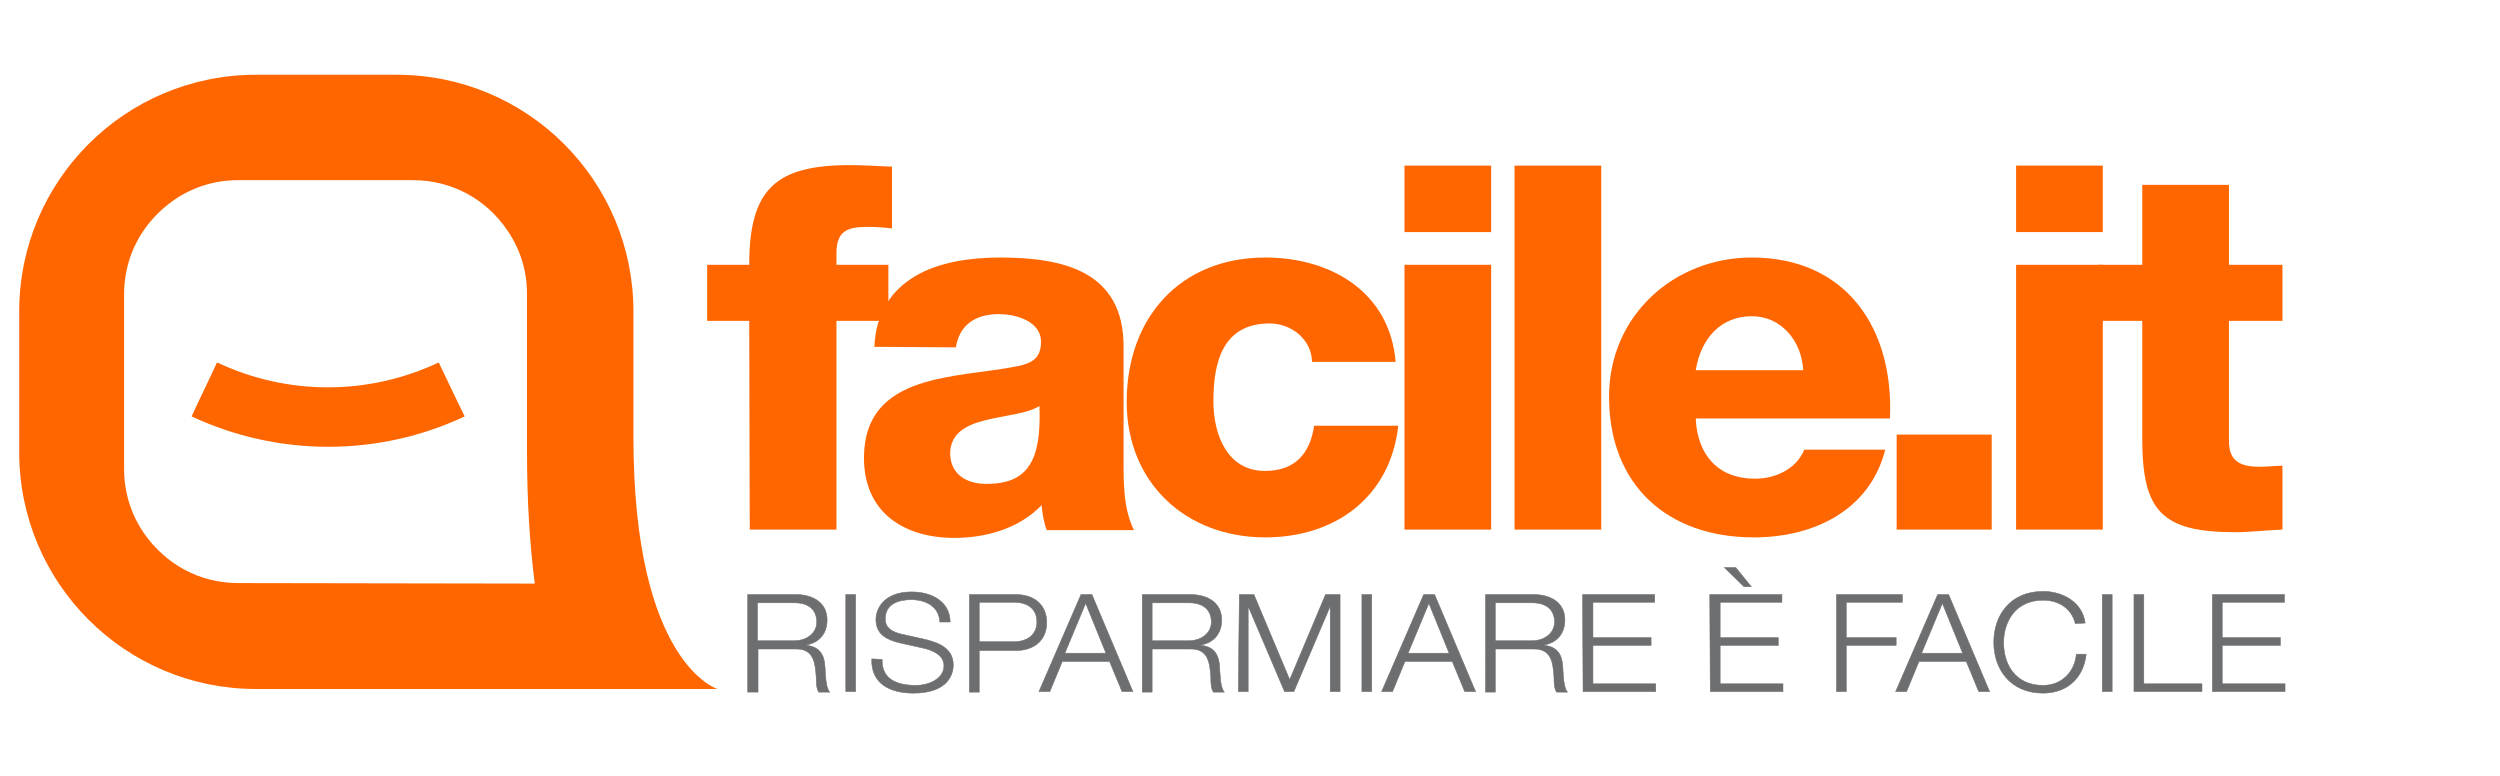
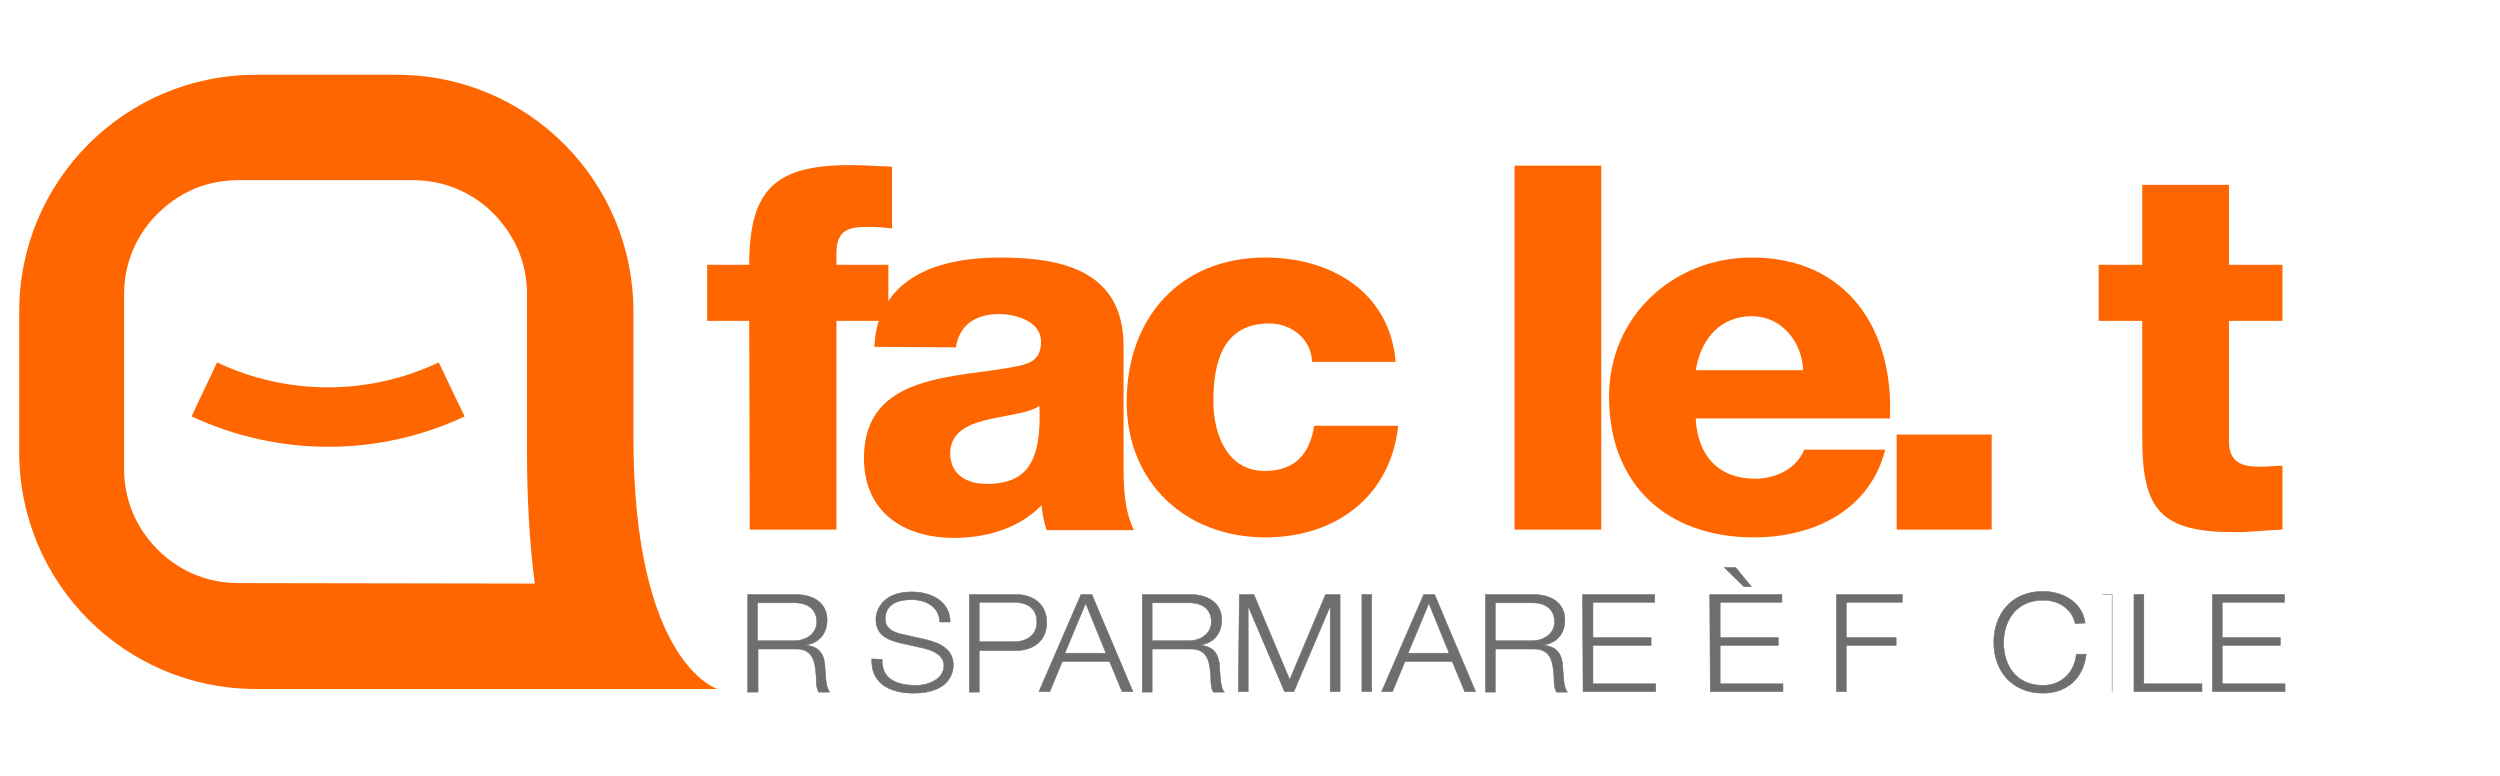
<svg xmlns="http://www.w3.org/2000/svg" version="1.1" id="Livello_1" x="0px" y="0px" viewBox="0 0 481.5 149.5" style="enable-background:new 0 0 481.5 149.5;" xml:space="preserve">
  <style type="text/css">
	.st0{fill:#FF6600;}
	.st1{fill:#6D6E70;stroke:#6D6E70;stroke-width:0.1;}
</style>
  <g>
    <g>
      <g>
        <g>
          <path class="st0" d="M144.3,61.8h-8.1V51h8.1c0-14.6,5.1-19.2,19.4-19.2c2.6,0,5.4,0.2,8.1,0.3V44c-1.6-0.2-3-0.3-4.5-0.3      c-3.8,0-6.2,0.5-6.2,5.1V51h10v10.8h-10V102h-16.7L144.3,61.8L144.3,61.8z" />
          <path class="st0" d="M168.4,66.8c0.3-6.7,3.4-11,8-13.7c4.5-2.6,10.4-3.5,16.2-3.5c12.1,0,23.8,2.6,23.8,17.1v22.3      c0,4.3,0,9,2,13.1h-16.8c-0.6-1.6-0.8-3.1-1-4.8c-4.3,4.5-10.7,6.3-16.8,6.3c-9.7,0-17.4-4.9-17.4-15.4      c0-16.6,18.1-15.3,29.7-17.7c2.8-0.6,4.4-1.6,4.4-4.7c0-3.8-4.6-5.3-8.1-5.3c-4.6,0-7.6,2.1-8.3,6.4L168.4,66.8L168.4,66.8z       M190,93.2c8,0,10.6-4.5,10.2-15c-2.4,1.5-6.7,1.8-10.3,2.7c-3.7,0.9-6.9,2.5-6.9,6.5C183.1,91.5,186.3,93.2,190,93.2z" />
          <path class="st0" d="M252.7,69.7c-0.1-4.3-3.9-7.4-8.2-7.4c-9.3,0-10.8,8-10.8,15c0,6.6,2.8,13.4,9.9,13.4      c5.8,0,8.7-3.3,9.5-8.7h16.2c-1.5,13.7-12.1,21.5-25.6,21.5c-15.3,0-26.7-10.5-26.7-26.1c0-16.2,10.3-27.8,26.7-27.8      c12.7,0,24,6.7,25.1,20.1L252.7,69.7L252.7,69.7z" />
-           <path class="st0" d="M287.2,44.7h-16.7V31.9h16.7L287.2,44.7L287.2,44.7z M270.5,51h16.7v51h-16.7V51z" />
          <path class="st0" d="M291.7,31.9h16.7V102h-16.7V31.9z" />
          <path class="st0" d="M326.6,80.6c0.3,7,4.3,11.6,11.4,11.6c4,0,8-1.9,9.5-5.6h15.6c-3,11.8-13.9,16.9-25.3,16.9      c-16.6,0-27.9-10-27.9-27.1c0-15.6,12.5-26.8,27.5-26.8c18.3,0,27.4,13.8,26.6,31L326.6,80.6L326.6,80.6z M347.3,71.3      c-0.3-5.7-4.3-10.4-9.9-10.4c-5.9,0-9.8,4.2-10.8,10.4H347.3z" />
          <path class="st0" d="M365.3,83.7h18.3V102h-18.3V83.7L365.3,83.7z" />
-           <path class="st0" d="M405,44.7h-16.7V31.9H405V44.7z M388.3,51H405v51h-16.7V51L388.3,51z" />
          <path class="st0" d="M439.6,61.8h-10.3V85c0,4,2.4,4.9,6,4.9c1.4,0,2.9-0.2,4.3-0.2V102c-3,0.1-6.1,0.5-9.1,0.5      c-14.2,0-17.9-4.1-17.9-18V61.8h-8.4V51h8.4V35.6h16.7V51h10.3L439.6,61.8L439.6,61.8z" />
        </g>
        <path class="st0" d="M122,84.2c0-3.8,0-24.2,0-24.2c0-25.2-20.4-45.6-45.6-45.6H49.3c-25.2,0-45.6,20.4-45.6,45.6l0,27.1     c0,25.2,20.4,45.6,45.6,45.6h88.9C138.2,132.7,122,127.9,122,84.2z M45.9,112.3c-7.6,0-14-3.7-18.1-9.5     c-2.5-3.6-3.9-7.8-3.9-12.6V56.7c0-7.6,3.7-14,9.5-18.1c3.6-2.5,7.8-3.9,12.5-3.9h33.6h0c7.6,0,14.1,3.7,18.1,9.5     c2.5,3.6,3.9,7.7,3.9,12.5c0,0,0,25.3,0,30.1c0,9.4,0.5,17.9,1.5,25.6L45.9,112.3z" />
        <g>
          <path class="st0" d="M89.5,80.2c-16.6,7.8-35.9,7.8-52.6,0c1.6-3.5,3.3-6.9,4.9-10.4c13.5,6.4,29.2,6.4,42.7,0      C86.2,73.3,87.8,76.8,89.5,80.2z" />
        </g>
      </g>
      <g>
        <path class="st1" d="M144,114.5h9.2c3.3,0,6.1,1.5,6.1,4.9c0,2.4-1.3,4.3-3.9,4.8v0.1c2.6,0.3,3.4,2,3.5,4.2     c0.1,1.3,0.1,3.9,0.9,4.8h-2.1c-0.5-0.7-0.5-2.1-0.5-2.9c-0.2-2.6-0.4-5.5-4-5.4h-7.2v8.3H144L144,114.5L144,114.5z M145.9,123.4     h7.1c2.3,0,4.3-1.4,4.3-3.6c0-2.3-1.5-3.7-4.3-3.7h-7.1V123.4z" />
-         <path class="st1" d="M162.9,114.5h1.9v18.7h-1.9V114.5z" />
        <path class="st1" d="M169.9,127c-0.1,3.9,2.9,5,6.6,5c2.1,0,5.3-1.1,5.3-3.8c0-2.1-2.3-3-4.1-3.4l-4.5-1     c-2.4-0.6-4.5-1.6-4.5-4.5c0-1.8,1.3-5.3,6.9-5.3c4,0,7.4,2,7.4,5.8H181c-0.1-2.9-2.6-4.3-5.5-4.3c-2.6,0-5,0.9-5,3.7     c0,1.8,1.4,2.5,3,2.9l4.9,1.1c2.8,0.7,5.2,1.9,5.2,4.9c0,1.3-0.6,5.4-7.7,5.4c-4.7,0-8.2-2-8-6.6L169.9,127L169.9,127L169.9,127z     " />
        <path class="st1" d="M186.7,114.5h8.9c3.6,0,6,2,6,5.4c0,3.4-2.4,5.4-6,5.4h-7v8h-1.9V114.5L186.7,114.5z M188.6,123.6h6.6     c2.6,0,4.5-1.3,4.5-3.8c0-2.6-1.8-3.8-4.5-3.8h-6.6V123.6L188.6,123.6z" />
        <path class="st1" d="M208.2,114.5h2.1l7.9,18.7h-2.1l-2.4-5.8h-9.1l-2.4,5.8h-2.1L208.2,114.5z M205.1,125.8h7.9l-3.9-9.6     L205.1,125.8z" />
        <path class="st1" d="M220,114.5h9.2c3.3,0,6.1,1.5,6.1,4.9c0,2.4-1.3,4.3-3.9,4.8v0.1c2.6,0.3,3.4,2,3.5,4.2     c0.1,1.3,0.1,3.9,0.9,4.8h-2.1c-0.5-0.7-0.5-2.1-0.5-2.9c-0.2-2.6-0.4-5.5-4-5.4h-7.3v8.3H220L220,114.5L220,114.5z M221.9,123.4     h7.1c2.3,0,4.3-1.4,4.3-3.6c0-2.3-1.5-3.7-4.3-3.7h-7.1V123.4z" />
        <path class="st1" d="M238.7,114.5h2.8l6.9,16.4l6.9-16.4h2.8v18.7h-1.9V117h-0.1l-6.9,16.2h-1.8l-6.9-16.2h-0.1v16.2h-1.9     L238.7,114.5L238.7,114.5z" />
        <path class="st1" d="M262.3,114.5h1.9v18.7h-1.9V114.5z" />
        <path class="st1" d="M274.2,114.5h2.1l7.9,18.7h-2.1l-2.4-5.8h-9.1l-2.4,5.8h-2.1L274.2,114.5z M271.2,125.8h7.9l-3.9-9.6     L271.2,125.8z" />
        <path class="st1" d="M286.1,114.5h9.2c3.3,0,6.1,1.5,6.1,4.9c0,2.4-1.3,4.3-3.9,4.8v0.1c2.6,0.3,3.4,2,3.5,4.2     c0.1,1.3,0.1,3.9,0.9,4.8h-2.1c-0.5-0.7-0.5-2.1-0.5-2.9c-0.2-2.6-0.4-5.5-4-5.4H288v8.3h-1.9L286.1,114.5L286.1,114.5z      M288,123.4h7.1c2.3,0,4.3-1.4,4.3-3.6c0-2.3-1.5-3.7-4.3-3.7H288V123.4z" />
        <path class="st1" d="M304.8,114.5h13.9v1.5h-11.9v6.8h11.2v1.5h-11.2v7.4h12.1v1.5h-14L304.8,114.5L304.8,114.5z" />
        <path class="st1" d="M329.3,114.5h13.9v1.5h-11.9v6.8h11.2v1.5h-11.2v7.4h12.1v1.5h-14L329.3,114.5L329.3,114.5z M332.1,109.3     h2.2l3,3.7h-1.4L332.1,109.3z" />
        <path class="st1" d="M353.7,114.5h12.7v1.5h-10.8v6.8h9.6v1.5h-9.6v8.9h-1.9L353.7,114.5L353.7,114.5z" />
-         <path class="st1" d="M373.2,114.5h2.1l7.9,18.7h-2.1l-2.4-5.8h-9.1l-2.4,5.8h-2.1L373.2,114.5z M370.1,125.8h7.9l-3.9-9.6     L370.1,125.8z" />
        <path class="st1" d="M399.7,120.1c-0.7-2.9-3.2-4.5-6.2-4.5c-5.3,0-7.6,4.1-7.6,8.2c0,4.1,2.2,8.2,7.6,8.2c3.7,0,6.1-2.7,6.4-6     h1.9c-0.5,4.6-3.7,7.5-8.3,7.5c-6.3,0-9.5-4.6-9.5-9.8c0-5.1,3.1-9.8,9.5-9.8c3.8,0,7.6,2.1,8.1,6.1L399.7,120.1L399.7,120.1z" />
-         <path class="st1" d="M404.9,114.5h1.9v18.7h-1.9V114.5z" />
+         <path class="st1" d="M404.9,114.5h1.9v18.7V114.5z" />
        <path class="st1" d="M411,114.5h1.9v17.2h11.2v1.5H411L411,114.5L411,114.5z" />
        <path class="st1" d="M426.1,114.5h13.9v1.5H428v6.8h11.2v1.5H428v7.4h12.1v1.5h-14L426.1,114.5L426.1,114.5z" />
      </g>
    </g>
  </g>
</svg>